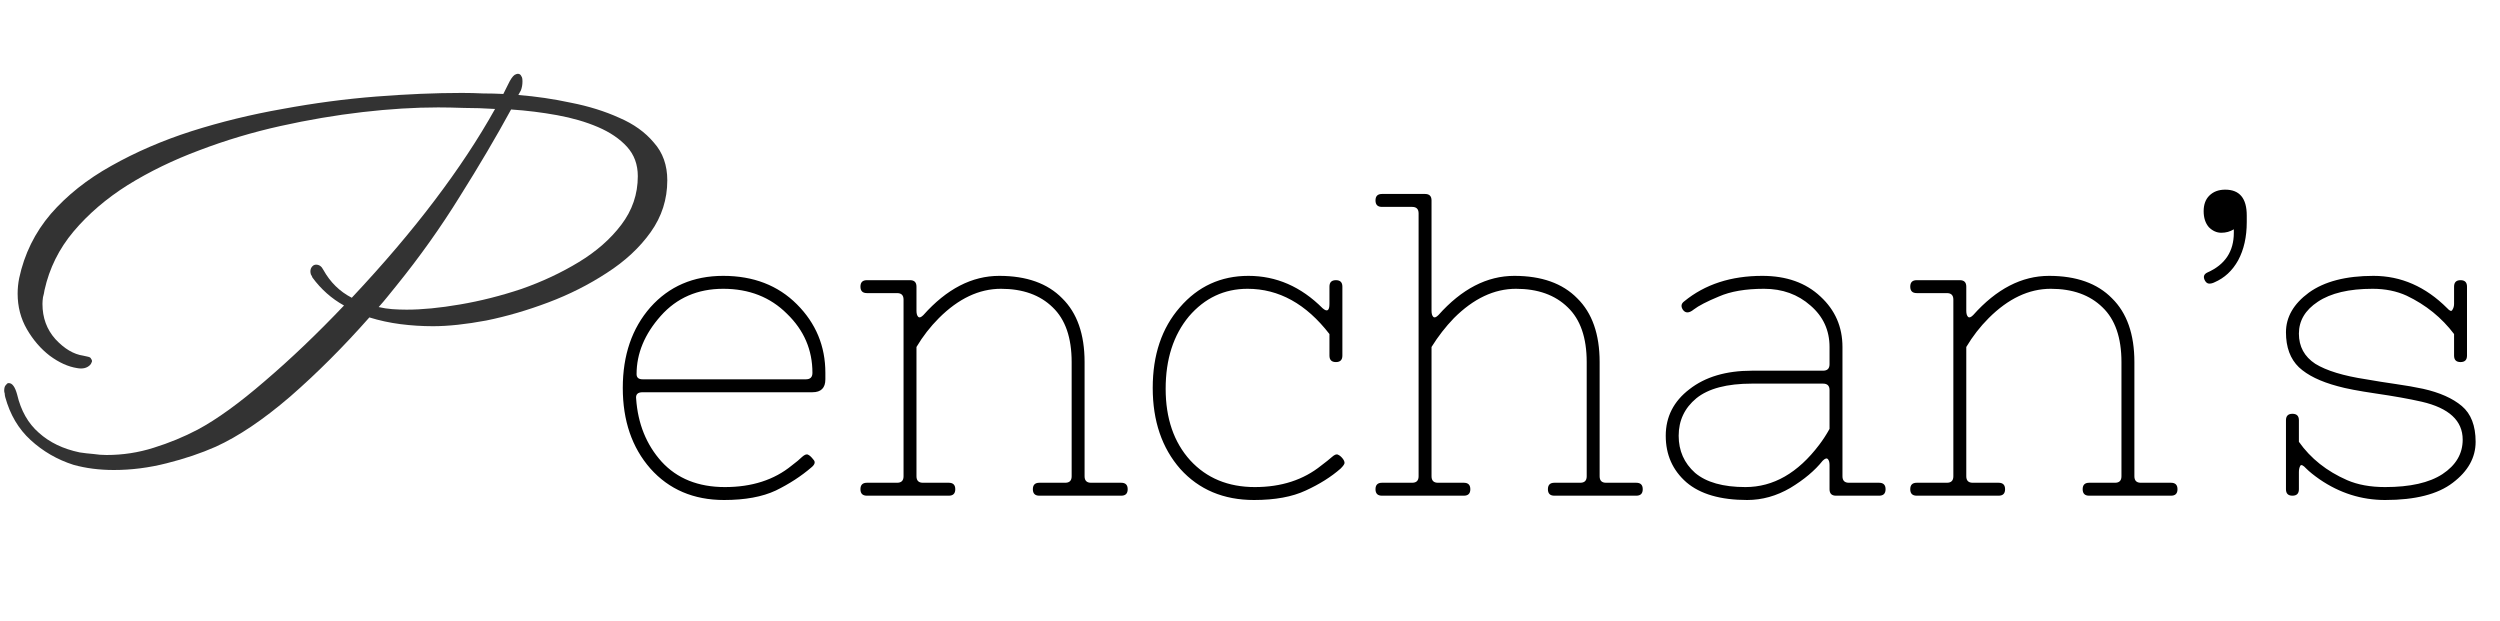
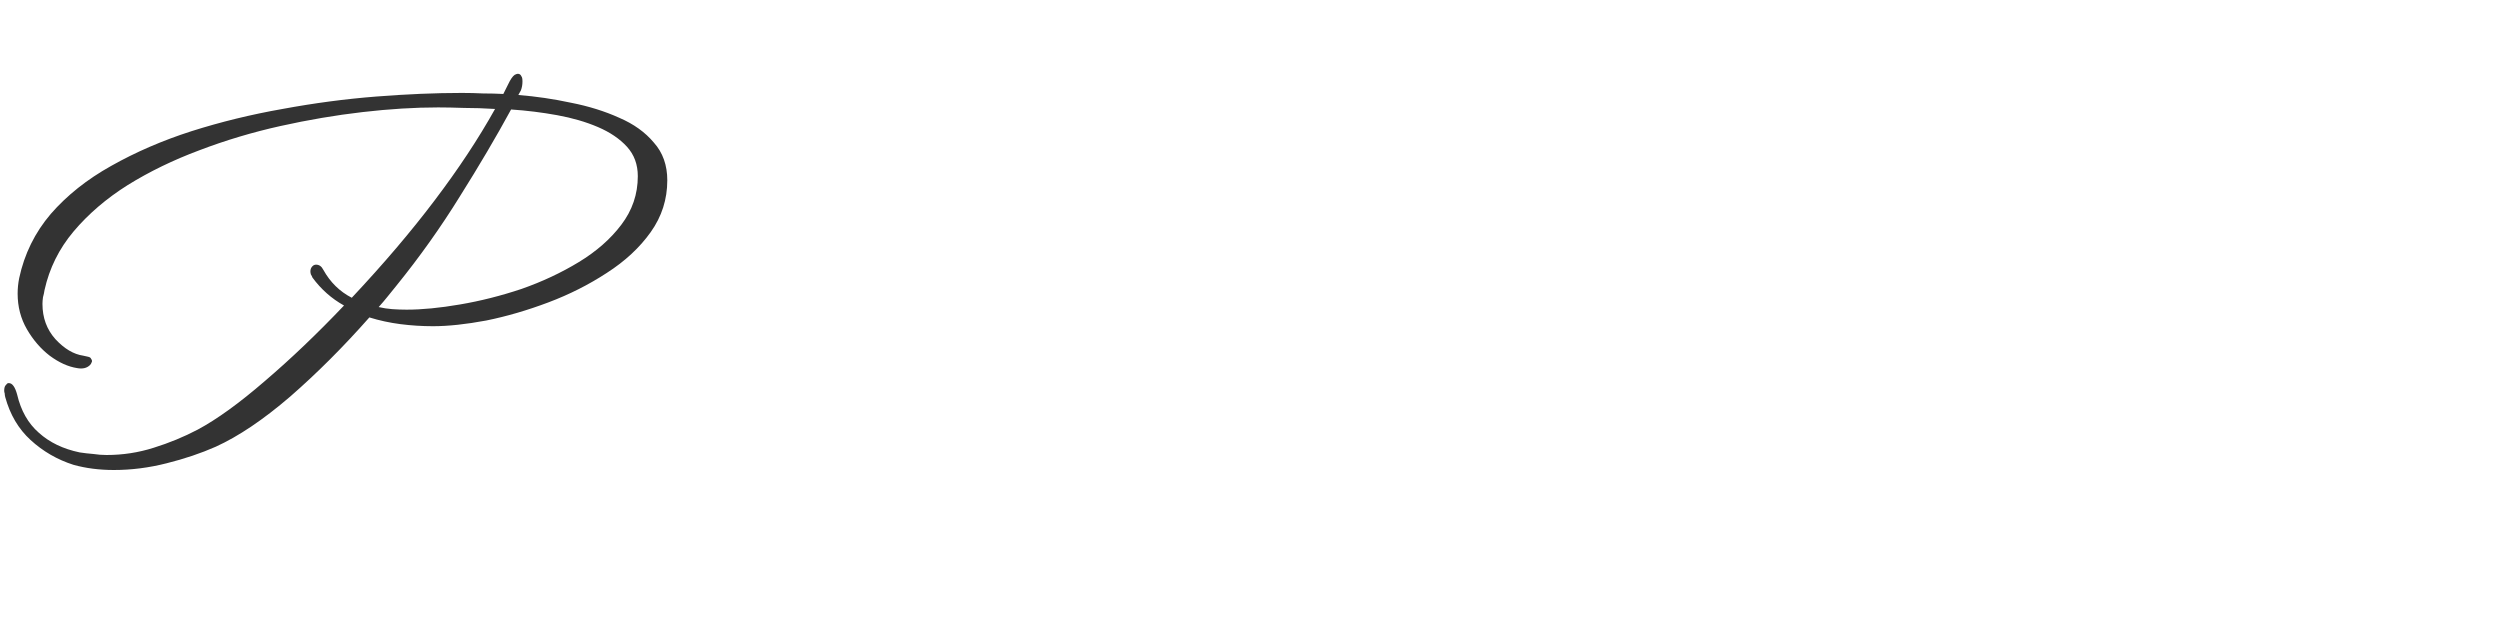
<svg xmlns="http://www.w3.org/2000/svg" width="580" height="144" viewBox="0 0 580 144" fill="none">
  <path d="M26.412 109.04C23.052 109.04 19.932 108.64 17.052 107.84C13.292 106.64 9.972 104.72 7.092 102.08C4.292 99.52 2.332 96.2 1.212 92.12C1.132 91.8 1.092 91.52 1.092 91.28C1.012 91.04 0.972 90.84 0.972 90.68C0.972 90.04 1.092 89.6 1.332 89.36C1.572 89.04 1.772 88.88 1.932 88.88H2.052C2.852 88.88 3.492 89.76 3.972 91.52C4.852 95.28 6.532 98.24 9.012 100.4C11.492 102.64 14.652 104.16 18.492 104.96C19.532 105.12 20.572 105.24 21.612 105.32C22.652 105.48 23.692 105.56 24.732 105.56C28.492 105.56 32.132 105 35.652 103.88C39.252 102.76 42.652 101.36 45.852 99.68C50.332 97.28 55.532 93.52 61.452 88.4C67.452 83.28 73.572 77.44 79.812 70.88C76.932 69.28 74.492 67.12 72.492 64.4C72.412 64.16 72.292 63.92 72.132 63.68C72.052 63.44 72.012 63.2 72.012 62.96C72.012 62.48 72.172 62.08 72.492 61.76C72.732 61.52 73.012 61.4 73.332 61.4C74.052 61.4 74.612 61.8 75.012 62.6C76.612 65.48 78.812 67.64 81.612 69.08C88.972 61.24 95.372 53.72 100.812 46.52C106.332 39.24 111.012 32.16 114.852 25.28C112.372 25.12 109.972 25.04 107.652 25.04C105.412 24.96 103.412 24.92 101.652 24.92C96.212 24.92 90.372 25.28 84.132 26C77.892 26.72 71.532 27.8 65.052 29.24C58.572 30.68 52.292 32.56 46.212 34.88C40.212 37.12 34.692 39.8 29.652 42.92C24.692 46.04 20.492 49.64 17.052 53.72C13.692 57.72 11.452 62.24 10.332 67.28C10.252 67.84 10.132 68.4 9.972 68.96C9.892 69.52 9.852 70.04 9.852 70.52C9.852 73.72 10.852 76.44 12.852 78.68C14.932 80.92 17.092 82.2 19.332 82.52C19.732 82.6 20.092 82.68 20.412 82.76C20.812 82.84 21.052 83 21.132 83.24C21.372 83.56 21.412 83.84 21.252 84.08C21.172 84.32 21.052 84.52 20.892 84.68C20.172 85.4 19.172 85.64 17.892 85.4C15.812 85.08 13.692 84.12 11.532 82.52C9.452 80.92 7.692 78.88 6.252 76.4C4.812 73.92 4.092 71.16 4.092 68.12C4.092 66.92 4.212 65.72 4.452 64.52C5.652 58.92 8.092 53.96 11.772 49.64C15.532 45.32 20.212 41.6 25.812 38.48C31.492 35.28 37.692 32.6 44.412 30.44C51.212 28.28 58.252 26.56 65.532 25.28C72.892 23.92 80.132 22.96 87.252 22.4C94.372 21.84 101.012 21.56 107.172 21.56C108.852 21.56 110.492 21.6 112.092 21.68C113.692 21.68 115.252 21.72 116.772 21.8L117.852 19.64C118.412 18.44 118.932 17.68 119.412 17.36C119.732 17.2 119.972 17.12 120.132 17.12C120.532 17.12 120.812 17.32 120.972 17.72C121.132 17.88 121.212 18.28 121.212 18.92C121.212 19.64 121.092 20.32 120.852 20.96L120.252 22.04C124.332 22.36 128.412 22.96 132.492 23.84C136.572 24.64 140.292 25.8 143.652 27.32C147.012 28.76 149.692 30.68 151.692 33.08C153.772 35.4 154.812 38.32 154.812 41.84C154.812 46.24 153.532 50.24 150.972 53.84C148.412 57.44 145.012 60.6 140.772 63.32C136.612 66.04 132.092 68.32 127.212 70.16C122.332 72 117.532 73.4 112.812 74.36C108.092 75.24 103.972 75.68 100.452 75.68C97.892 75.68 95.372 75.52 92.892 75.2C90.412 74.88 88.012 74.36 85.692 73.64C79.692 80.44 73.572 86.56 67.332 92C61.092 97.36 55.332 101.24 50.052 103.64C46.612 105.16 42.812 106.44 38.652 107.48C34.572 108.52 30.492 109.04 26.412 109.04ZM94.332 71.84C97.932 71.84 102.052 71.44 106.692 70.64C111.412 69.84 116.172 68.64 120.972 67.04C125.772 65.36 130.212 63.28 134.292 60.8C138.372 58.32 141.652 55.44 144.132 52.16C146.692 48.8 147.972 45.04 147.972 40.88C147.972 38.16 147.132 35.88 145.452 34.04C143.772 32.2 141.532 30.68 138.732 29.48C135.932 28.28 132.772 27.36 129.252 26.72C125.732 26.08 122.172 25.64 118.572 25.4C115.132 31.72 111.172 38.44 106.692 45.56C102.292 52.68 97.372 59.6 91.932 66.32C91.292 67.12 90.612 67.96 89.892 68.84C89.252 69.64 88.572 70.44 87.852 71.24C88.892 71.48 89.932 71.64 90.972 71.72C92.092 71.8 93.212 71.84 94.332 71.84Z" fill="#333333" />
-   <path d="M183.685 108C184.752 107.2 185.552 106.533 186.085 106C186.685 105.467 187.152 105.3 187.485 105.5C187.818 105.633 188.218 106 188.685 106.6C189.218 107.133 189.085 107.733 188.285 108.4C185.885 110.467 183.118 112.267 179.985 113.8C176.852 115.267 172.852 116 167.985 116C160.918 116 155.218 113.567 150.885 108.7C146.618 103.833 144.485 97.6 144.485 90C144.485 82.4 146.618 76.167 150.885 71.3C155.218 66.433 160.852 64 167.785 64C174.785 64 180.485 66.2 184.885 70.6C189.285 75 191.485 80.3 191.485 86.5V88C191.485 90 190.485 91 188.485 91H149.085C147.952 91 147.452 91.5 147.585 92.5C147.985 98.3 149.952 103.167 153.485 107.1C157.085 111.033 161.985 113 168.185 113C174.452 113 179.618 111.333 183.685 108ZM147.685 86.8C147.685 87.6 148.152 88 149.085 88H186.985C187.985 88 188.485 87.5 188.485 86.5C188.485 81.167 186.518 76.6 182.585 72.8C178.718 68.933 173.785 67 167.785 67C161.852 67 157.018 69.1 153.285 73.3C149.552 77.5 147.685 82 147.685 86.8ZM201.123 112H208.123C209.123 112 209.623 111.5 209.623 110.5V69.5C209.623 68.5 209.123 68 208.123 68H201.123C200.123 68 199.623 67.5 199.623 66.5C199.623 65.5 200.123 65 201.123 65H211.123C212.123 65 212.623 65.5 212.623 66.5V72.1C212.623 72.767 212.757 73.233 213.023 73.5C213.29 73.767 213.69 73.633 214.223 73.1C219.623 67.033 225.49 64 231.823 64C238.157 64 243.023 65.733 246.423 69.2C249.89 72.6 251.623 77.533 251.623 84V110.5C251.623 111.5 252.123 112 253.123 112H260.123C261.123 112 261.623 112.5 261.623 113.5C261.623 114.5 261.123 115 260.123 115H241.123C240.123 115 239.623 114.5 239.623 113.5C239.623 112.5 240.123 112 241.123 112H247.123C248.123 112 248.623 111.5 248.623 110.5V84C248.623 78.333 247.157 74.1 244.223 71.3C241.29 68.433 237.29 67 232.223 67C227.157 67 222.357 69.267 217.823 73.8C215.823 75.8 214.09 78.033 212.623 80.5V110.5C212.623 111.5 213.123 112 214.123 112H220.123C221.123 112 221.623 112.5 221.623 113.5C221.623 114.5 221.123 115 220.123 115H201.123C200.123 115 199.623 114.5 199.623 113.5C199.623 112.5 200.123 112 201.123 112ZM308.432 77.5C303.032 70.5 296.699 67 289.432 67C284.032 67 279.499 69.133 275.832 73.4C272.232 77.733 270.432 83.333 270.432 90.2C270.432 97.067 272.332 102.6 276.132 106.8C279.932 110.933 284.932 113 291.132 113C297.265 113 302.399 111.333 306.532 108C307.599 107.2 308.432 106.533 309.032 106C309.632 105.467 310.099 105.3 310.432 105.5C310.765 105.633 311.099 105.9 311.432 106.3C311.765 106.7 311.932 107.067 311.932 107.4C311.932 107.667 311.632 108.1 311.032 108.7C308.832 110.633 306.132 112.333 302.932 113.8C299.799 115.267 295.799 116 290.932 116C283.865 116 278.165 113.6 273.832 108.8C269.565 103.933 267.432 97.667 267.432 90C267.432 82.333 269.532 76.1 273.732 71.3C277.932 66.433 283.232 64 289.632 64C296.099 64 301.832 66.5 306.832 71.5C307.899 72.433 308.432 72.1 308.432 70.5V66.5C308.432 65.5 308.932 65 309.932 65C310.932 65 311.432 65.5 311.432 66.5V82.5C311.432 83.5 310.932 84 309.932 84C308.932 84 308.432 83.5 308.432 82.5V77.5ZM320.615 112H327.615C328.615 112 329.115 111.5 329.115 110.5V49.5C329.115 48.5 328.615 48 327.615 48H320.615C319.615 48 319.115 47.5 319.115 46.5C319.115 45.5 319.615 45 320.615 45H330.615C331.615 45 332.115 45.5 332.115 46.5V72.1C332.115 72.767 332.248 73.233 332.515 73.5C332.782 73.767 333.182 73.633 333.715 73.1C339.115 67.033 344.982 64 351.315 64C357.648 64 362.515 65.733 365.915 69.2C369.382 72.6 371.115 77.533 371.115 84V110.5C371.115 111.5 371.615 112 372.615 112H379.615C380.615 112 381.115 112.5 381.115 113.5C381.115 114.5 380.615 115 379.615 115H360.615C359.615 115 359.115 114.5 359.115 113.5C359.115 112.5 359.615 112 360.615 112H366.615C367.615 112 368.115 111.5 368.115 110.5V84C368.115 78.333 366.648 74.1 363.715 71.3C360.782 68.433 356.782 67 351.715 67C346.648 67 341.848 69.267 337.315 73.8C335.382 75.8 333.648 78.033 332.115 80.5V110.5C332.115 111.5 332.615 112 333.615 112H339.615C340.615 112 341.115 112.5 341.115 113.5C341.115 114.5 340.615 115 339.615 115H320.615C319.615 115 319.115 114.5 319.115 113.5C319.115 112.5 319.615 112 320.615 112ZM424.452 90.5C424.452 89.5 423.952 89 422.952 89H406.452C400.652 89 396.352 90.133 393.552 92.4C390.818 94.667 389.452 97.567 389.452 101.1C389.452 104.567 390.718 107.433 393.252 109.7C395.852 111.9 399.752 113 404.952 113C411.418 113 417.118 109.733 422.052 103.2C422.918 102.067 423.718 100.833 424.452 99.5V90.5ZM408.852 64C414.452 64 418.952 65.6 422.352 68.8C425.752 71.933 427.452 75.833 427.452 80.5V110.5C427.452 111.5 427.952 112 428.952 112H435.952C436.952 112 437.452 112.5 437.452 113.5C437.452 114.5 436.952 115 435.952 115H425.952C424.952 115 424.452 114.5 424.452 113.5V107.9C424.452 107.233 424.318 106.767 424.052 106.5C423.785 106.233 423.385 106.367 422.852 106.9C421.052 109.167 418.552 111.267 415.352 113.2C412.152 115.067 408.818 116 405.352 116C399.152 116 394.452 114.633 391.252 111.9C388.052 109.1 386.452 105.5 386.452 101.1C386.452 96.7 388.285 93.1 391.952 90.3C395.618 87.433 400.452 86 406.452 86H422.952C423.952 86 424.452 85.5 424.452 84.5V80.5C424.452 76.633 422.985 73.433 420.052 70.9C417.118 68.3 413.518 67 409.252 67C404.985 67 401.485 67.6 398.752 68.8C396.018 69.933 394.085 70.933 392.952 71.8C391.885 72.667 391.052 72.7 390.452 71.9C389.918 71.1 390.018 70.433 390.752 69.9C395.552 65.967 401.585 64 408.852 64ZM444.678 112H451.678C452.678 112 453.178 111.5 453.178 110.5V69.5C453.178 68.5 452.678 68 451.678 68H444.678C443.678 68 443.178 67.5 443.178 66.5C443.178 65.5 443.678 65 444.678 65H454.678C455.678 65 456.178 65.5 456.178 66.5V72.1C456.178 72.767 456.311 73.233 456.578 73.5C456.845 73.767 457.245 73.633 457.778 73.1C463.178 67.033 469.045 64 475.378 64C481.711 64 486.578 65.733 489.978 69.2C493.445 72.6 495.178 77.533 495.178 84V110.5C495.178 111.5 495.678 112 496.678 112H503.678C504.678 112 505.178 112.5 505.178 113.5C505.178 114.5 504.678 115 503.678 115H484.678C483.678 115 483.178 114.5 483.178 113.5C483.178 112.5 483.678 112 484.678 112H490.678C491.678 112 492.178 111.5 492.178 110.5V84C492.178 78.333 490.711 74.1 487.778 71.3C484.845 68.433 480.845 67 475.778 67C470.711 67 465.911 69.267 461.378 73.8C459.378 75.8 457.645 78.033 456.178 80.5V110.5C456.178 111.5 456.678 112 457.678 112H463.678C464.678 112 465.178 112.5 465.178 113.5C465.178 114.5 464.678 115 463.678 115H444.678C443.678 115 443.178 114.5 443.178 113.5C443.178 112.5 443.678 112 444.678 112ZM512.448 52.7C511.648 51.767 511.248 50.533 511.248 49C511.248 47.467 511.681 46.267 512.548 45.4C513.481 44.467 514.714 44 516.248 44C519.581 44 521.248 46 521.248 50V51.5C521.248 54.967 520.581 57.933 519.248 60.4C517.914 62.8 516.081 64.5 513.748 65.5C513.348 65.7 512.948 65.8 512.548 65.8C512.148 65.8 511.814 65.567 511.548 65.1C511.081 64.233 511.281 63.6 512.148 63.2C516.214 61.4 518.248 58.333 518.248 54V53.2C517.381 53.733 516.414 54 515.348 54C514.281 54 513.314 53.567 512.448 52.7ZM553.344 113C559.144 113 563.577 112 566.644 110C569.777 107.933 571.344 105.267 571.344 102C571.344 97.6 568.177 94.667 561.844 93.2C558.91 92.533 555.377 91.9 551.244 91.3C547.177 90.7 544.21 90.133 542.344 89.6C538.344 88.533 535.344 87.067 533.344 85.2C531.344 83.267 530.344 80.567 530.344 77.1C530.344 73.567 532.11 70.5 535.644 67.9C539.244 65.3 544.244 64 550.644 64C557.044 64 562.744 66.5 567.744 71.5C568.344 72.167 568.744 72.3 568.944 71.9C569.21 71.5 569.344 71.033 569.344 70.5V66.5C569.344 65.5 569.844 65 570.844 65C571.844 65 572.344 65.5 572.344 66.5V82.5C572.344 83.5 571.844 84 570.844 84C569.844 84 569.344 83.5 569.344 82.5V77.5C566.477 73.7 562.81 70.733 558.344 68.6C556.01 67.533 553.377 67 550.444 67C544.977 67 540.744 68 537.744 70C534.81 71.933 533.344 74.4 533.344 77.4C533.344 80.4 534.61 82.733 537.144 84.4C539.744 86 543.677 87.2 548.944 88C551.21 88.4 553.51 88.767 555.844 89.1C558.177 89.433 560.277 89.8 562.144 90.2C566.01 91.067 569.01 92.4 571.144 94.2C573.277 96 574.344 98.767 574.344 102.5C574.344 106.167 572.577 109.333 569.044 112C565.577 114.667 560.344 116 553.344 116C547.877 116 542.81 114.4 538.144 111.2C536.81 110.267 535.777 109.433 535.044 108.7C534.31 107.9 533.844 107.7 533.644 108.1C533.444 108.5 533.344 108.967 533.344 109.5V113.5C533.344 114.5 532.844 115 531.844 115C530.844 115 530.344 114.5 530.344 113.5V97.5C530.344 96.5 530.844 96 531.844 96C532.844 96 533.344 96.5 533.344 97.5V102.5C536.077 106.367 539.81 109.333 544.544 111.4C547.01 112.467 549.944 113 553.344 113Z" fill="black" />
</svg>